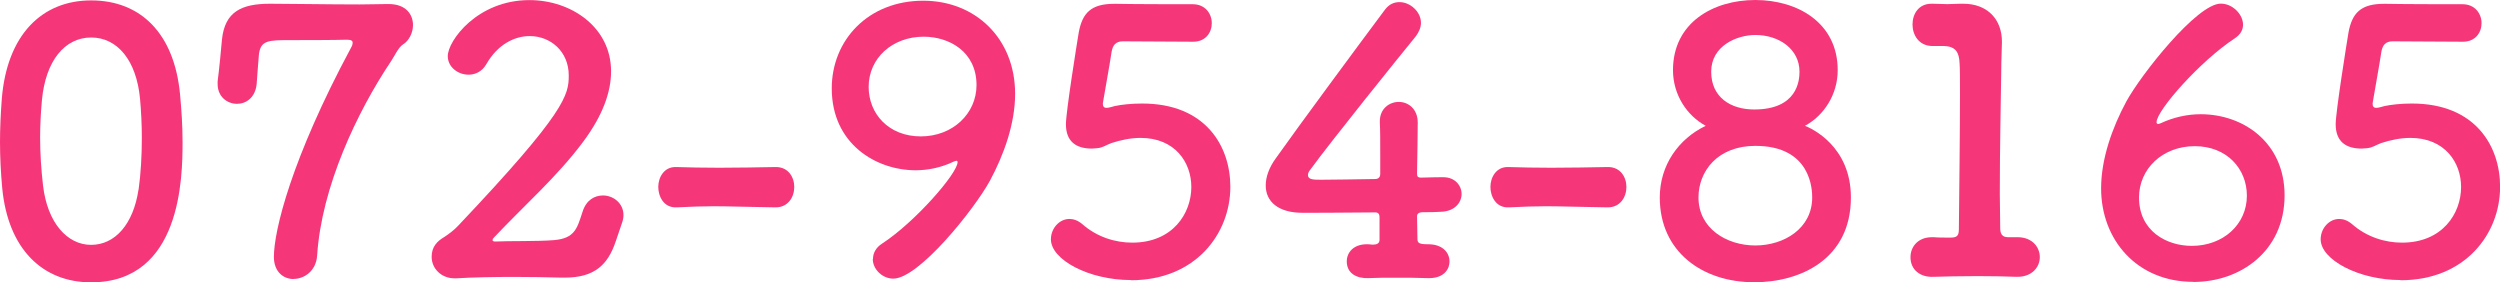
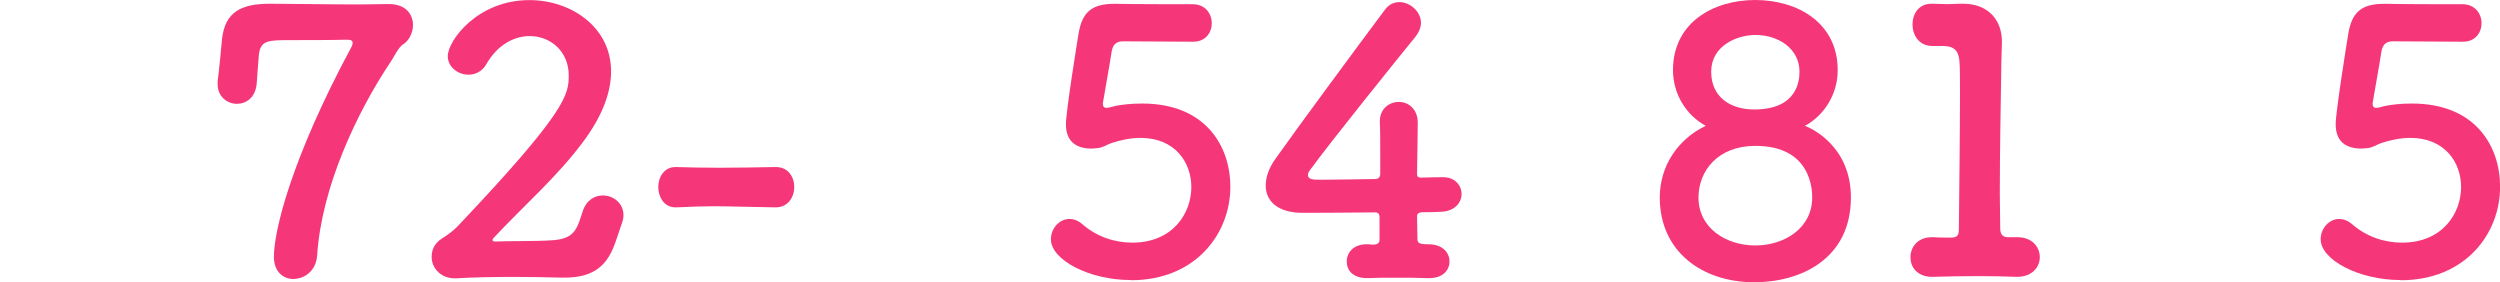
<svg xmlns="http://www.w3.org/2000/svg" id="_レイヤー_2" viewBox="0 0 248 28">
  <defs>
    <style>.cls-1{fill:#f5377a;}</style>
  </defs>
  <g id="parts">
    <g>
-       <path class="cls-1" d="M.22,18.66c-.14-1.55-.22-3.07-.22-4.58,0-1.41,.07-2.81,.18-4.29C.69,3.5,4.12,.04,9.04,.04s8.25,3.28,8.82,9.31c.15,1.59,.25,3.18,.25,4.73,0,3.5-.11,13.93-9.08,13.93C4.23,28,.8,24.72,.22,18.66Zm13.53,.14c.22-1.59,.32-3.36,.32-5.12,0-1.34-.07-2.67-.18-3.9-.36-3.79-2.24-6.06-4.85-6.06s-4.52,2.31-4.88,6.21c-.11,1.23-.18,2.49-.18,3.72,0,1.59,.11,3.21,.29,4.76,.43,3.68,2.39,5.88,4.77,5.88s4.19-2.06,4.7-5.48Z" />
      <path class="cls-1" d="M29.12,27.68c-1.01,0-1.95-.72-1.95-2.2,0-2.56,1.7-9.67,7.67-20.78,.11-.18,.14-.33,.14-.47,0-.18-.14-.29-.54-.29h-.11c-.36,0-.62,.04-5.5,.04-2.21,0-3,0-3.15,1.48-.04,.29-.18,2.49-.22,2.89-.14,1.34-1.05,1.95-1.95,1.95-.98,0-1.92-.72-1.92-1.95v-.29c.15-1.12,.36-3.32,.43-4.15,.29-2.74,1.92-3.54,4.77-3.54,1.88,0,5.75,.07,8.9,.07,1.01,0,1.99-.04,2.75-.04h.11c1.74,0,2.42,1.05,2.42,2.09,0,.76-.4,1.55-.98,1.91-.47,.29-.87,1.19-1.19,1.66-3.36,5.01-6.91,12.48-7.34,19.3-.11,1.52-1.27,2.31-2.35,2.31Z" />
      <path class="cls-1" d="M61.06,24c-.76,2.24-2.06,3.54-5.03,3.54h-.36c-1.48-.04-3.07-.07-4.67-.07-2.06,0-4.09,.04-5.75,.14h-.15c-1.37,0-2.28-1.01-2.28-2.13,0-1.01,.54-1.55,1.27-1.98,.43-.29,.94-.65,1.37-1.12,10.74-11.33,10.96-12.99,10.96-14.9,0-2.38-1.81-3.9-3.87-3.9-1.52,0-3.18,.83-4.3,2.78-.43,.76-1.12,1.05-1.77,1.05-1.05,0-2.06-.76-2.06-1.84,0-1.52,2.93-5.56,8.1-5.56,4.12,0,8.1,2.67,8.1,7.07,0,2.02-.8,4.33-2.75,6.96-2.6,3.5-5.93,6.39-8.9,9.56-.07,.07-.11,.14-.11,.22s.07,.14,.29,.14c1.27-.07,4.12,0,5.82-.14,2.06-.18,2.28-1.16,2.82-2.81,.36-1.16,1.19-1.62,2.03-1.62,1.01,0,2.03,.76,2.03,1.95,0,.22-.04,.47-.14,.76l-.65,1.91Z" />
      <path class="cls-1" d="M76.9,20.57c-2.93-.04-4.52-.11-6.11-.11-1.09,0-2.17,.04-3.65,.11-1.34,.07-1.84-1.15-1.84-2.02,0-.97,.58-1.98,1.7-1.98h.07c1.27,.04,2.75,.07,4.27,.07,1.88,0,3.83-.04,5.57-.07h.07c1.19,0,1.81,.97,1.81,1.98s-.62,2.02-1.84,2.02h-.04Z" />
-       <path class="cls-1" d="M86.6,25.69c0-.54,.25-1.12,.94-1.55,3.29-2.16,7.45-6.96,7.45-8.05,0-.11-.04-.14-.11-.14s-.14,.04-.25,.07c-1.27,.61-2.57,.87-3.8,.87-3.91,0-8.32-2.6-8.32-8.12C82.51,3.97,86.13,.07,91.59,.07c5.14,0,9.11,3.72,9.11,9.24,0,2.96-1.12,6.06-2.5,8.62-1.56,2.85-7.05,9.71-9.59,9.71-1.05,0-2.03-.9-2.03-1.95Zm5.03-22.05c-3.11,0-5.46,2.13-5.46,4.98,0,2.67,1.99,4.91,5.17,4.91s5.53-2.27,5.53-5.09c0-3.32-2.71-4.8-5.24-4.8Z" />
      <path class="cls-1" d="M112.17,27.78c-4.16,0-7.92-2.02-7.92-4.04,0-1.08,.83-2.02,1.84-2.02,.4,0,.83,.14,1.27,.51,1.48,1.3,3.29,1.84,4.96,1.84,4.01,0,5.86-2.89,5.86-5.52,0-2.45-1.63-4.87-5.03-4.87-1.01,0-1.99,.22-2.89,.51-.51,.18-.87,.47-1.41,.51-.18,0-.36,.04-.54,.04-1.59,0-2.57-.72-2.57-2.42,0-1.23,1.12-8.19,1.27-9.09,.36-1.95,1.23-2.85,3.51-2.85h.25c.29,0,1.16,.04,7.56,.04,1.23,0,1.88,.94,1.88,1.88s-.62,1.84-1.84,1.84c-1.01,0-5.86-.04-6.98-.04-.72,0-1.01,.4-1.12,1.05-.18,1.26-.72,4.15-.83,4.87,0,.11-.04,.18-.04,.25,0,.32,.14,.43,.36,.43,.25,0,.54-.11,.83-.18,.65-.14,1.63-.25,2.71-.25,6.33,0,8.75,4.26,8.75,8.26,0,4.65-3.44,9.27-9.87,9.27Z" />
      <path class="cls-1" d="M136.84,21.47c0-.25-.15-.4-.4-.4-3.44,.04-6.87,.04-7.23,.04-2.42,0-3.65-1.12-3.65-2.71,0-.83,.32-1.77,1.01-2.71,2.17-3.07,8.14-11.15,10.81-14.72,.4-.54,.9-.76,1.45-.76,1.05,0,2.13,.94,2.13,2.06,0,.43-.18,.9-.54,1.37-1.63,1.99-8.43,10.43-10.45,13.21-.14,.18-.22,.33-.22,.51,0,.47,.54,.47,1.34,.47,1.12,0,3.18-.04,5.32-.07,.33,0,.51-.18,.51-.51v-1.88c0-1.41,0-2.49-.04-3.21v-.14c0-1.23,.94-1.91,1.88-1.91s1.88,.69,1.88,2.06c0,1.62-.04,2.63-.07,5.02,0,.29,.04,.43,.4,.43,1.16-.04,1.95-.04,2.1-.04h.11c1.16,0,1.81,.83,1.81,1.66s-.65,1.73-2.06,1.77c-.58,.04-1.16,.04-1.74,.04-.25,0-.62,.04-.62,.4,0,.58,.04,1.55,.04,2.24,0,.4,.14,.54,1.01,.54h.07c1.41,0,2.1,.83,2.1,1.7s-.65,1.66-1.99,1.66h-.18c-.98-.04-2.06-.04-3.11-.04s-1.99,0-2.78,.04c-1.05,.04-2.13-.4-2.13-1.66,0-.87,.65-1.7,1.99-1.7h.14l.43,.04c.33,0,.69-.07,.69-.47v-2.31Z" />
-       <path class="cls-1" d="M159.45,20.57c-2.93-.04-4.52-.11-6.11-.11-1.09,0-2.17,.04-3.65,.11-1.34,.07-1.84-1.15-1.84-2.02,0-.97,.58-1.98,1.7-1.98h.07c1.27,.04,2.75,.07,4.27,.07,1.88,0,3.83-.04,5.57-.07h.07c1.19,0,1.81,.97,1.81,1.98s-.62,2.02-1.84,2.02h-.04Z" />
      <path class="cls-1" d="M183.61,19.59c0,6.13-5.03,8.41-9.59,8.41-5.1,0-9.37-2.99-9.37-8.41,0-3.18,1.84-5.81,4.56-7.11-1.88-1.01-3.25-3.1-3.25-5.52,0-4.73,4.01-6.96,8.17-6.96s8.17,2.24,8.17,6.96c0,2.42-1.37,4.51-3.25,5.52,.65,.25,4.56,2.02,4.56,7.11Zm-9.48-5.12c-3.76,0-5.64,2.53-5.64,5.12,0,3.07,2.78,4.76,5.64,4.76s5.64-1.7,5.64-4.76c0-.72-.07-5.12-5.64-5.12Zm0-11c-1.84,0-4.38,1.08-4.38,3.64s1.95,3.75,4.27,3.75c4.3,0,4.49-2.89,4.49-3.75,0-2.24-2.03-3.64-4.38-3.64Z" />
      <path class="cls-1" d="M200,23.53h.14c1.48,0,2.21,1.01,2.21,1.98s-.76,1.95-2.21,1.95h-.14c-.98-.04-2.39-.07-3.83-.07-1.7,0-3.44,.04-4.34,.07-1.34,.07-2.31-.69-2.31-1.95,0-1.01,.72-1.98,2.13-1.98h.18c.4,.04,1.12,.04,1.66,.04,.69,0,.83-.22,.83-.87,.04-4.04,.11-9.74,.11-13.31,0-1.52,0-2.63-.04-3.1-.04-1.12-.4-1.7-1.59-1.73h-.87c-1.63,.11-2.21-1.16-2.21-2.13,0-1.05,.61-2.06,1.88-2.06h.15c.43,0,.9,.04,1.41,.04,.47,0,.94-.04,1.27-.04h.33c2.39,0,3.83,1.55,3.83,3.75v.07c0,.65-.07,1.7-.07,3.03-.04,3-.14,7.4-.14,12.02,0,1.12,.04,2.27,.04,3.39,0,.54,.18,.9,.76,.9h.83Z" />
-       <path class="cls-1" d="M217.58,27.96c-5.61,0-9.15-4.18-9.15-9.27,0-2.96,1.12-6.06,2.5-8.62,1.48-2.71,7.02-9.71,9.37-9.71,1.19,0,2.21,1.08,2.21,2.09,0,.51-.25,.97-.8,1.34-3.47,2.27-7.78,7.18-7.78,8.33,0,.11,.04,.18,.18,.18,.04,0,.11-.04,.22-.07,1.3-.61,2.68-.9,3.98-.9,4.2,0,8.32,2.78,8.32,8.05,0,5.56-4.41,8.59-9.04,8.59Zm.14-13.46c-3.22,0-5.53,2.27-5.53,5.09,0,3.32,2.71,4.8,5.24,4.8,3.11,0,5.46-2.13,5.46-4.98,0-2.67-1.99-4.91-5.17-4.91Z" />
      <path class="cls-1" d="M238.13,27.78c-4.16,0-7.92-2.02-7.92-4.04,0-1.08,.83-2.02,1.84-2.02,.4,0,.83,.14,1.27,.51,1.48,1.3,3.29,1.84,4.96,1.84,4.01,0,5.86-2.89,5.86-5.52,0-2.45-1.63-4.87-5.03-4.87-1.01,0-1.99,.22-2.89,.51-.51,.18-.87,.47-1.41,.51-.18,0-.36,.04-.54,.04-1.59,0-2.57-.72-2.57-2.42,0-1.23,1.12-8.19,1.27-9.09,.36-1.95,1.23-2.85,3.51-2.85h.25c.29,0,1.16,.04,7.56,.04,1.23,0,1.88,.94,1.88,1.88s-.62,1.84-1.84,1.84c-1.01,0-5.86-.04-6.98-.04-.72,0-1.01,.4-1.12,1.05-.18,1.26-.72,4.15-.83,4.87,0,.11-.04,.18-.04,.25,0,.32,.14,.43,.36,.43,.25,0,.54-.11,.83-.18,.65-.14,1.63-.25,2.71-.25,6.33,0,8.75,4.26,8.75,8.26,0,4.65-3.44,9.27-9.87,9.27Z" />
    </g>
  </g>
</svg>